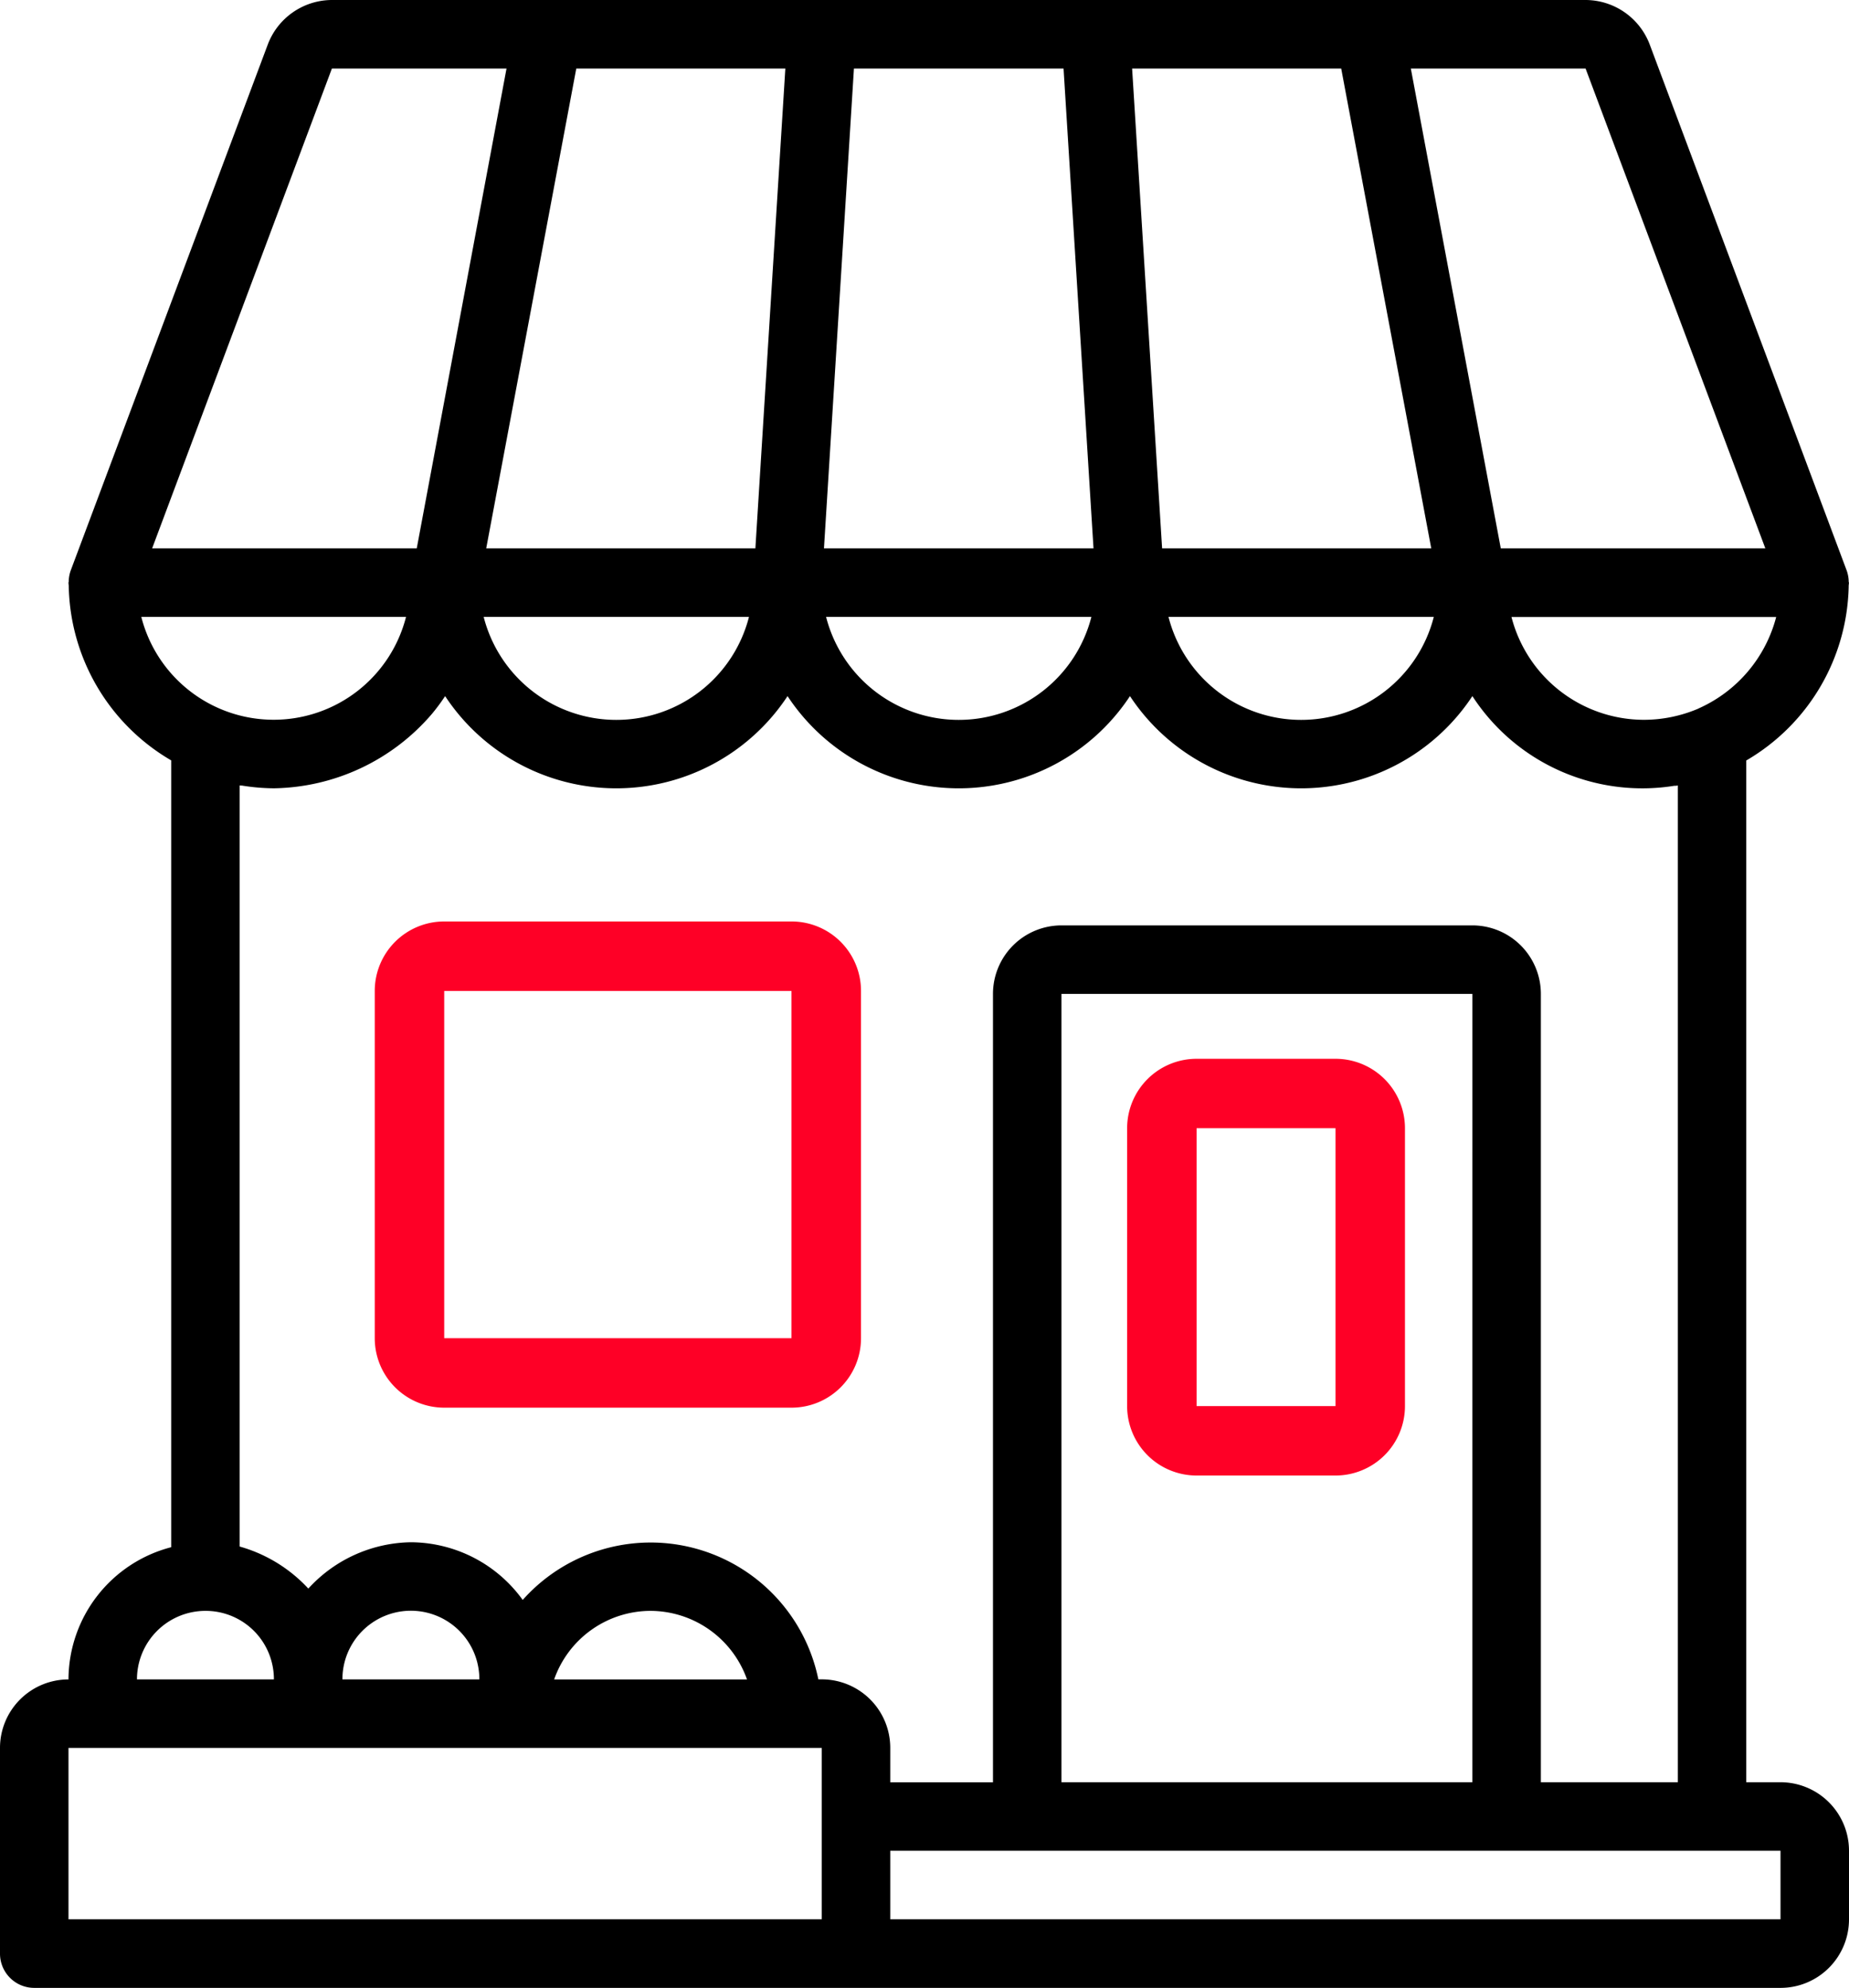
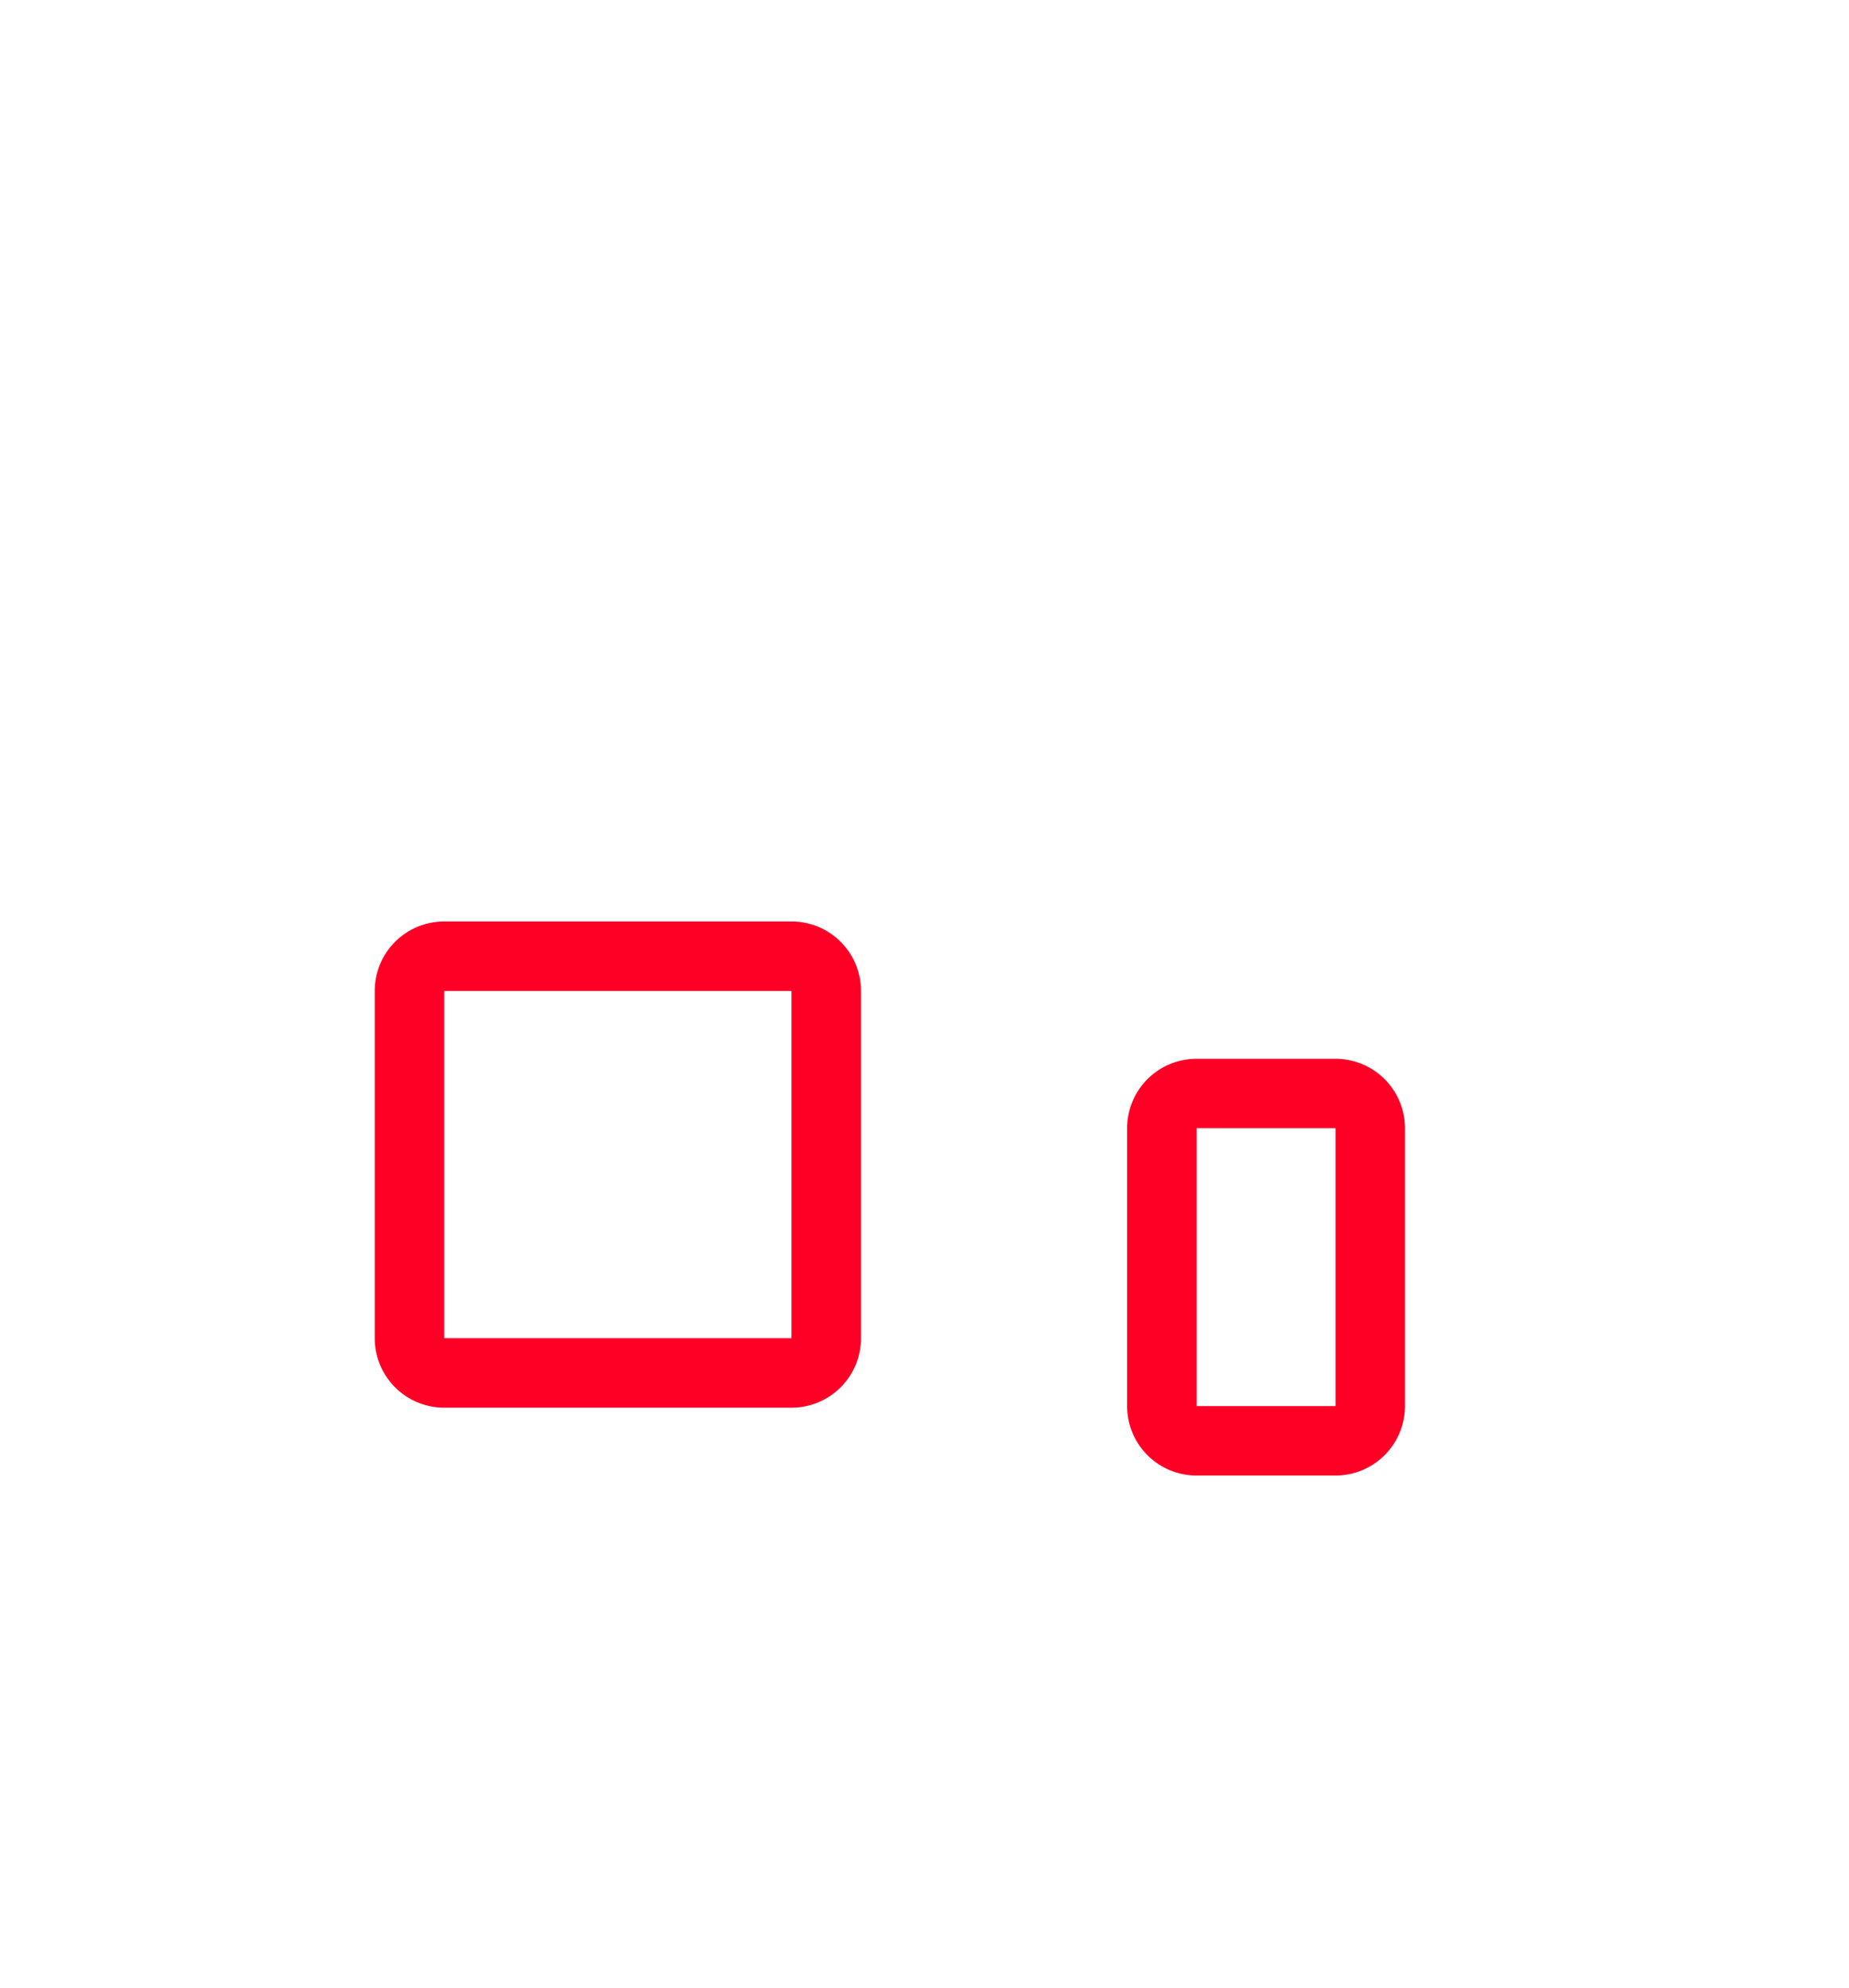
<svg xmlns="http://www.w3.org/2000/svg" width="139.314" height="149.782" viewBox="0 0 139.314 149.782">
  <g id="_01_Store_Front" data-name="01 Store Front" transform="translate(0 0)">
    <path id="Path_316604" data-name="Path 316604" d="M43.234,65.4H53.7a5.234,5.234,0,0,0,5.234-5.234V39.234A5.234,5.234,0,0,0,53.7,34H43.234A5.234,5.234,0,0,0,38,39.234V60.169A5.234,5.234,0,0,0,43.234,65.4Zm0-26.169H53.7V60.169H43.234Z" transform="translate(46.924 45.777)" fill="#fe0026" />
    <path id="Path_316605" data-name="Path 316605" d="M47.4,30H21.234A5.234,5.234,0,0,0,16,35.234V61.4a5.234,5.234,0,0,0,5.234,5.234H47.4A5.234,5.234,0,0,0,52.637,61.4V35.234A5.234,5.234,0,0,0,47.4,30Zm0,31.4H21.234V35.234H47.4Z" transform="translate(12.236 39.43)" fill="#fe0026" />
-     <path id="Path_316606" data-name="Path 316606" d="M139.154,137.287h-2.58V60.3a15.531,15.531,0,0,0,7.714-13.057v-.072c0-.09.021-.176.021-.258,0-.031-.018-.059-.018-.09a2.612,2.612,0,0,0-.144-.816L129.3,6.357A5.183,5.183,0,0,0,124.467,3H30.007a5.183,5.183,0,0,0-4.832,3.357L10.322,46a2.613,2.613,0,0,0-.144.816c0,.031-.018.059-.018.09,0,.09.018.176.021.258v.072A15.531,15.531,0,0,0,17.9,60.294v59.283a10.328,10.328,0,0,0-7.74,9.963A5.162,5.162,0,0,0,5,134.7V150.2a2.581,2.581,0,0,0,2.58,2.582H139.154a5.162,5.162,0,0,0,5.16-5.165v-5.165A5.162,5.162,0,0,0,139.154,137.287Zm-23.219,0H84.977v-59.4h30.959Zm0-64.561H84.977a5.162,5.162,0,0,0-5.16,5.165v59.4h-7.74V134.7a5.162,5.162,0,0,0-5.16-5.165h-.258a12.9,12.9,0,0,0-22.275-5.984,10.448,10.448,0,0,0-8.426-4.346,10.658,10.658,0,0,0-7.727,3.491,11.146,11.146,0,0,0-5.173-3.169V62.182c.088.015.175,0,.258.023a15.724,15.724,0,0,0,2.322.191,15.989,15.989,0,0,0,11.917-5.619,14.939,14.939,0,0,0,.983-1.327,15.45,15.45,0,0,0,25.8,0,15.45,15.45,0,0,0,25.8,0,15.45,15.45,0,0,0,25.8,0,15.267,15.267,0,0,0,15.221,6.756.933.933,0,0,0,.258-.023v75.105h-10.32v-59.4A5.162,5.162,0,0,0,115.935,72.726ZM40.974,128.318h0a5.206,5.206,0,0,1,.144,1.221H30.8a5.159,5.159,0,0,1,10.175-1.221Zm13.044-3.943a7.74,7.74,0,0,1,7.265,5.165H46.753A7.714,7.714,0,0,1,54.018,124.375ZM67.082,44.319,69.34,8.165H85.134l2.257,36.154Zm20.149,5.165a10.317,10.317,0,0,1-19.989,0Zm-45.788,0H61.432a10.317,10.317,0,0,1-19.989,0Zm51.6,0H113.03a10.317,10.317,0,0,1-19.989,0Zm39.939,6.9a10.478,10.478,0,0,1-4.146.852,10.321,10.321,0,0,1-9.953-7.747h19.945A10.412,10.412,0,0,1,132.981,56.379ZM124.467,8.165l13.544,36.154H118.077L111.3,8.165Zm-18.413,0,6.785,36.154H92.559L90.3,8.165ZM61.915,44.319H41.634L48.42,8.165H64.172ZM30.007,8.165H43.164L36.4,44.319H16.462ZM15.647,49.484H35.592a10.292,10.292,0,0,1-19.945,0Zm4.832,74.891a5.138,5.138,0,0,1,5.015,3.943h0a5.206,5.206,0,0,1,.144,1.221H15.32A5.162,5.162,0,0,1,20.479,124.375ZM10.16,134.7H66.917v12.912H10.16Zm128.994,12.912H72.077v-5.165h67.077Z" transform="translate(-5 -3)" />
  </g>
</svg>